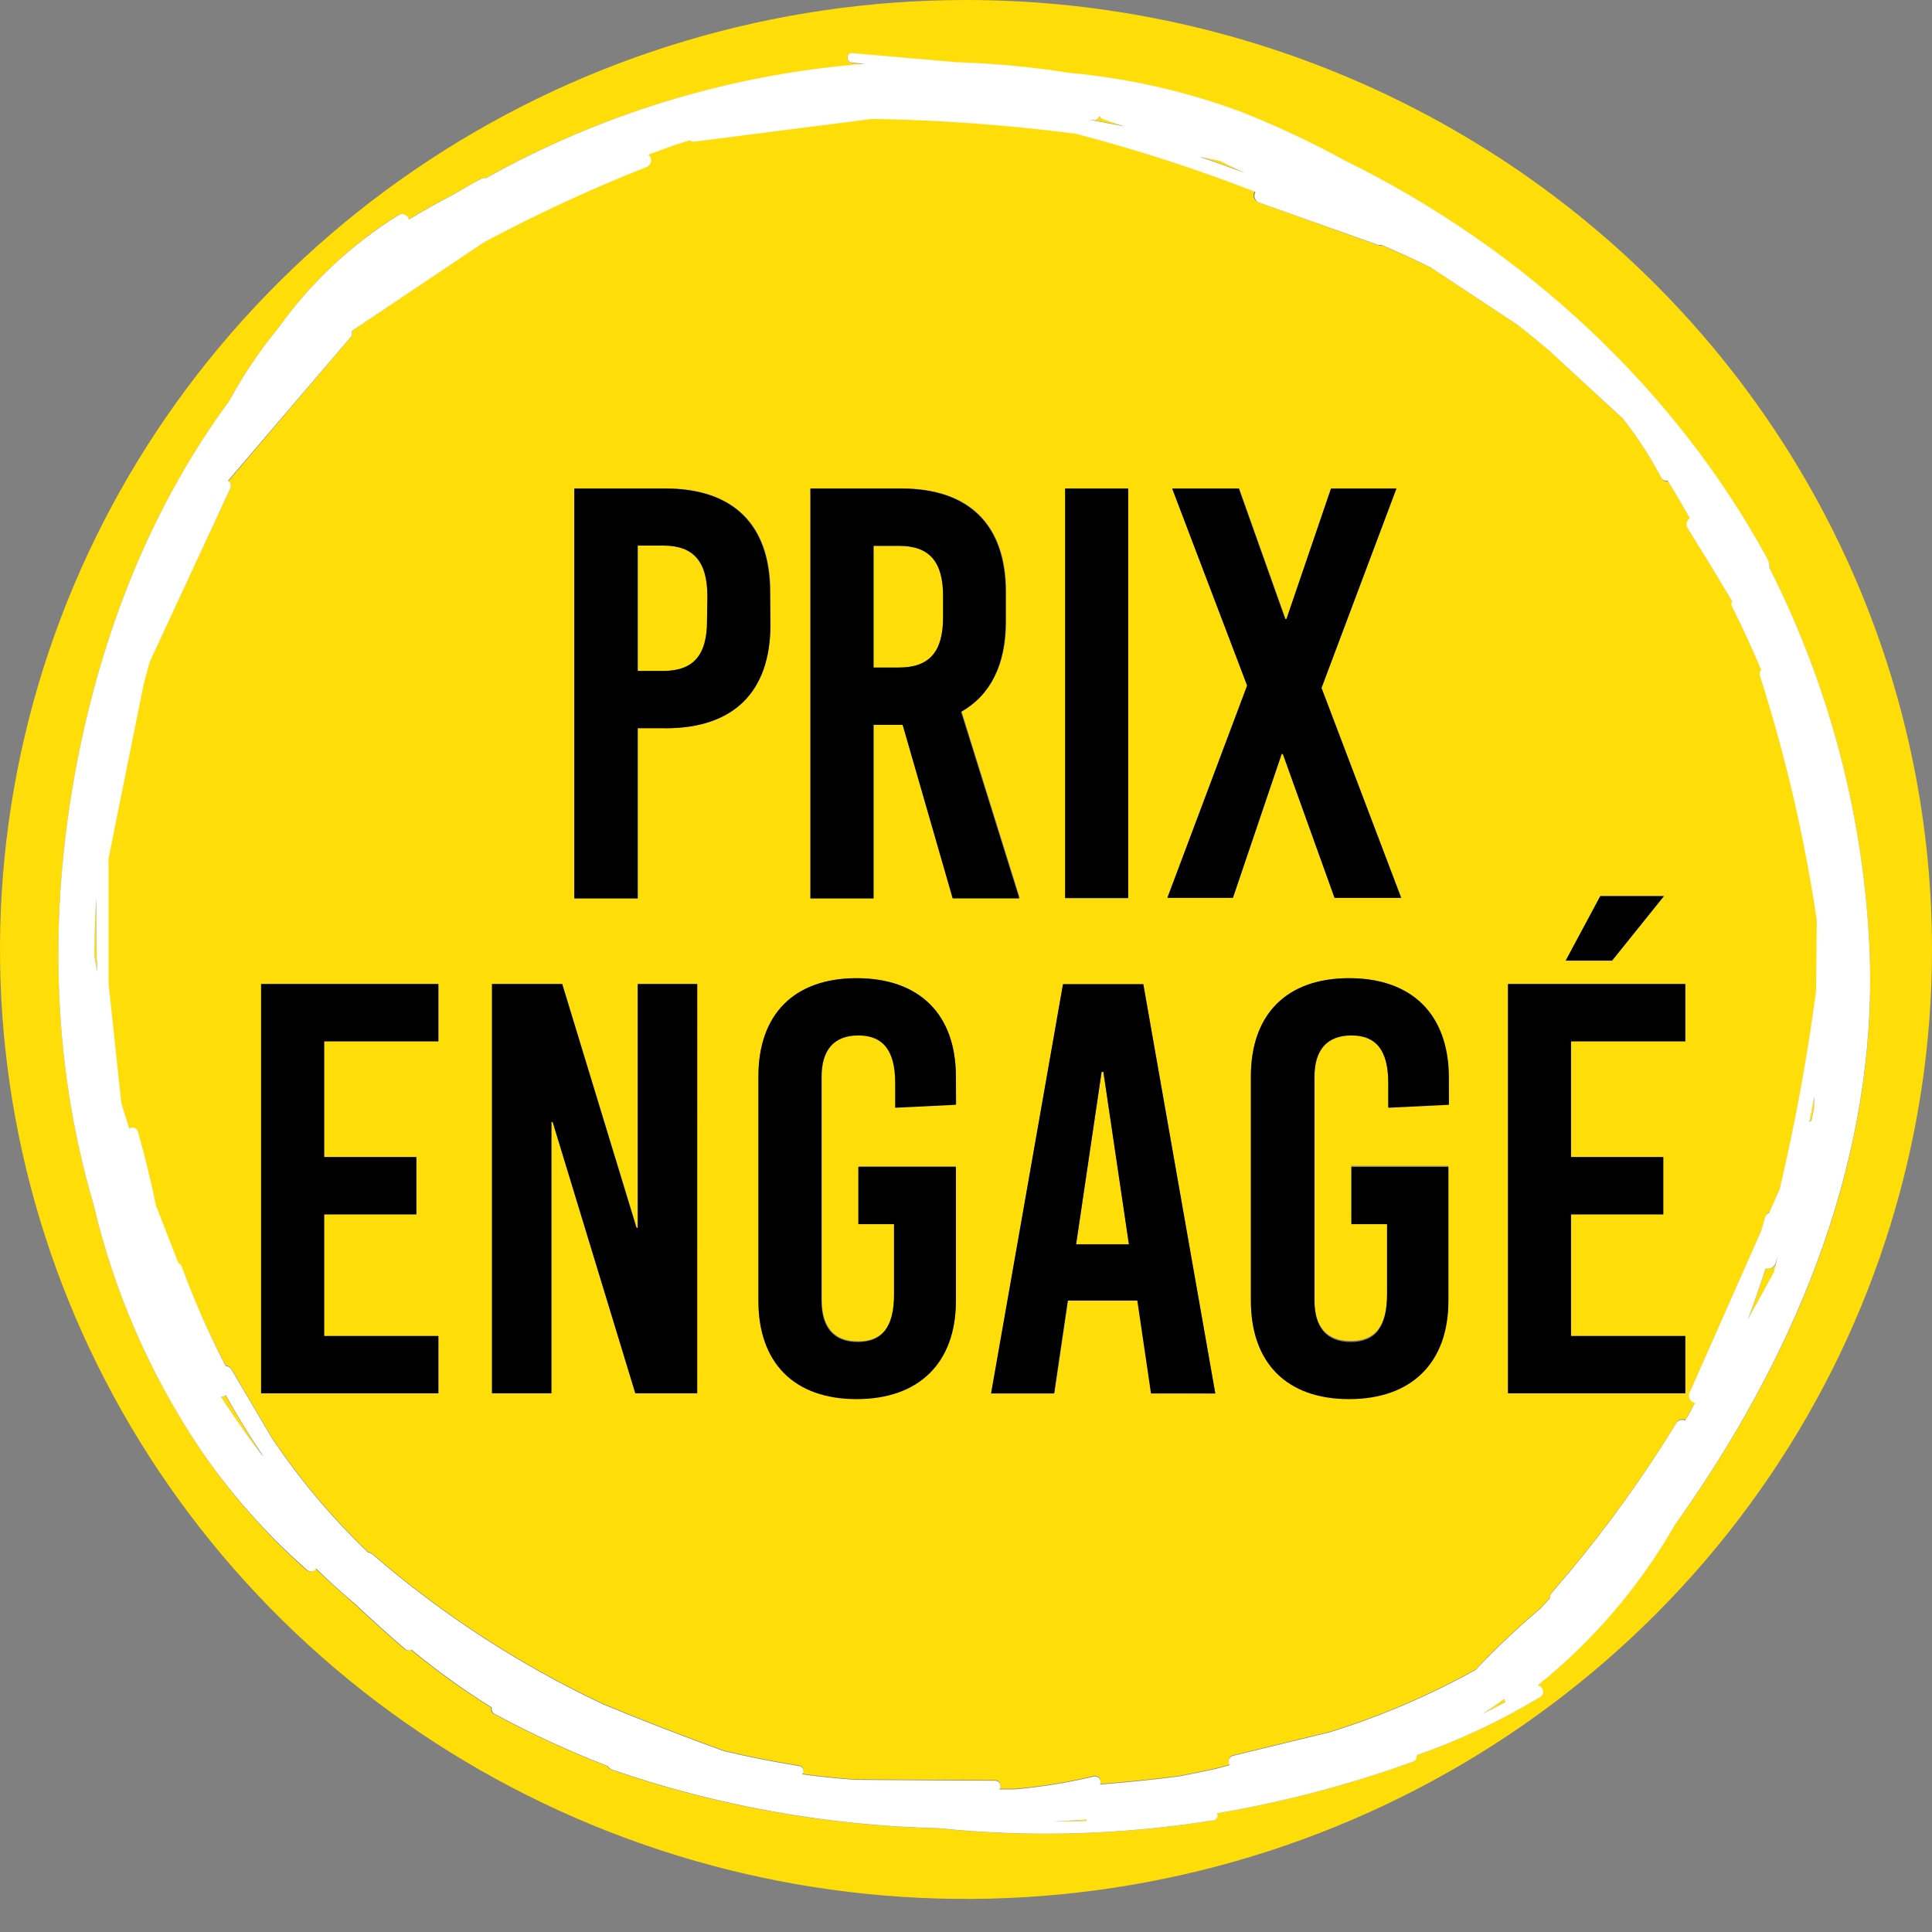
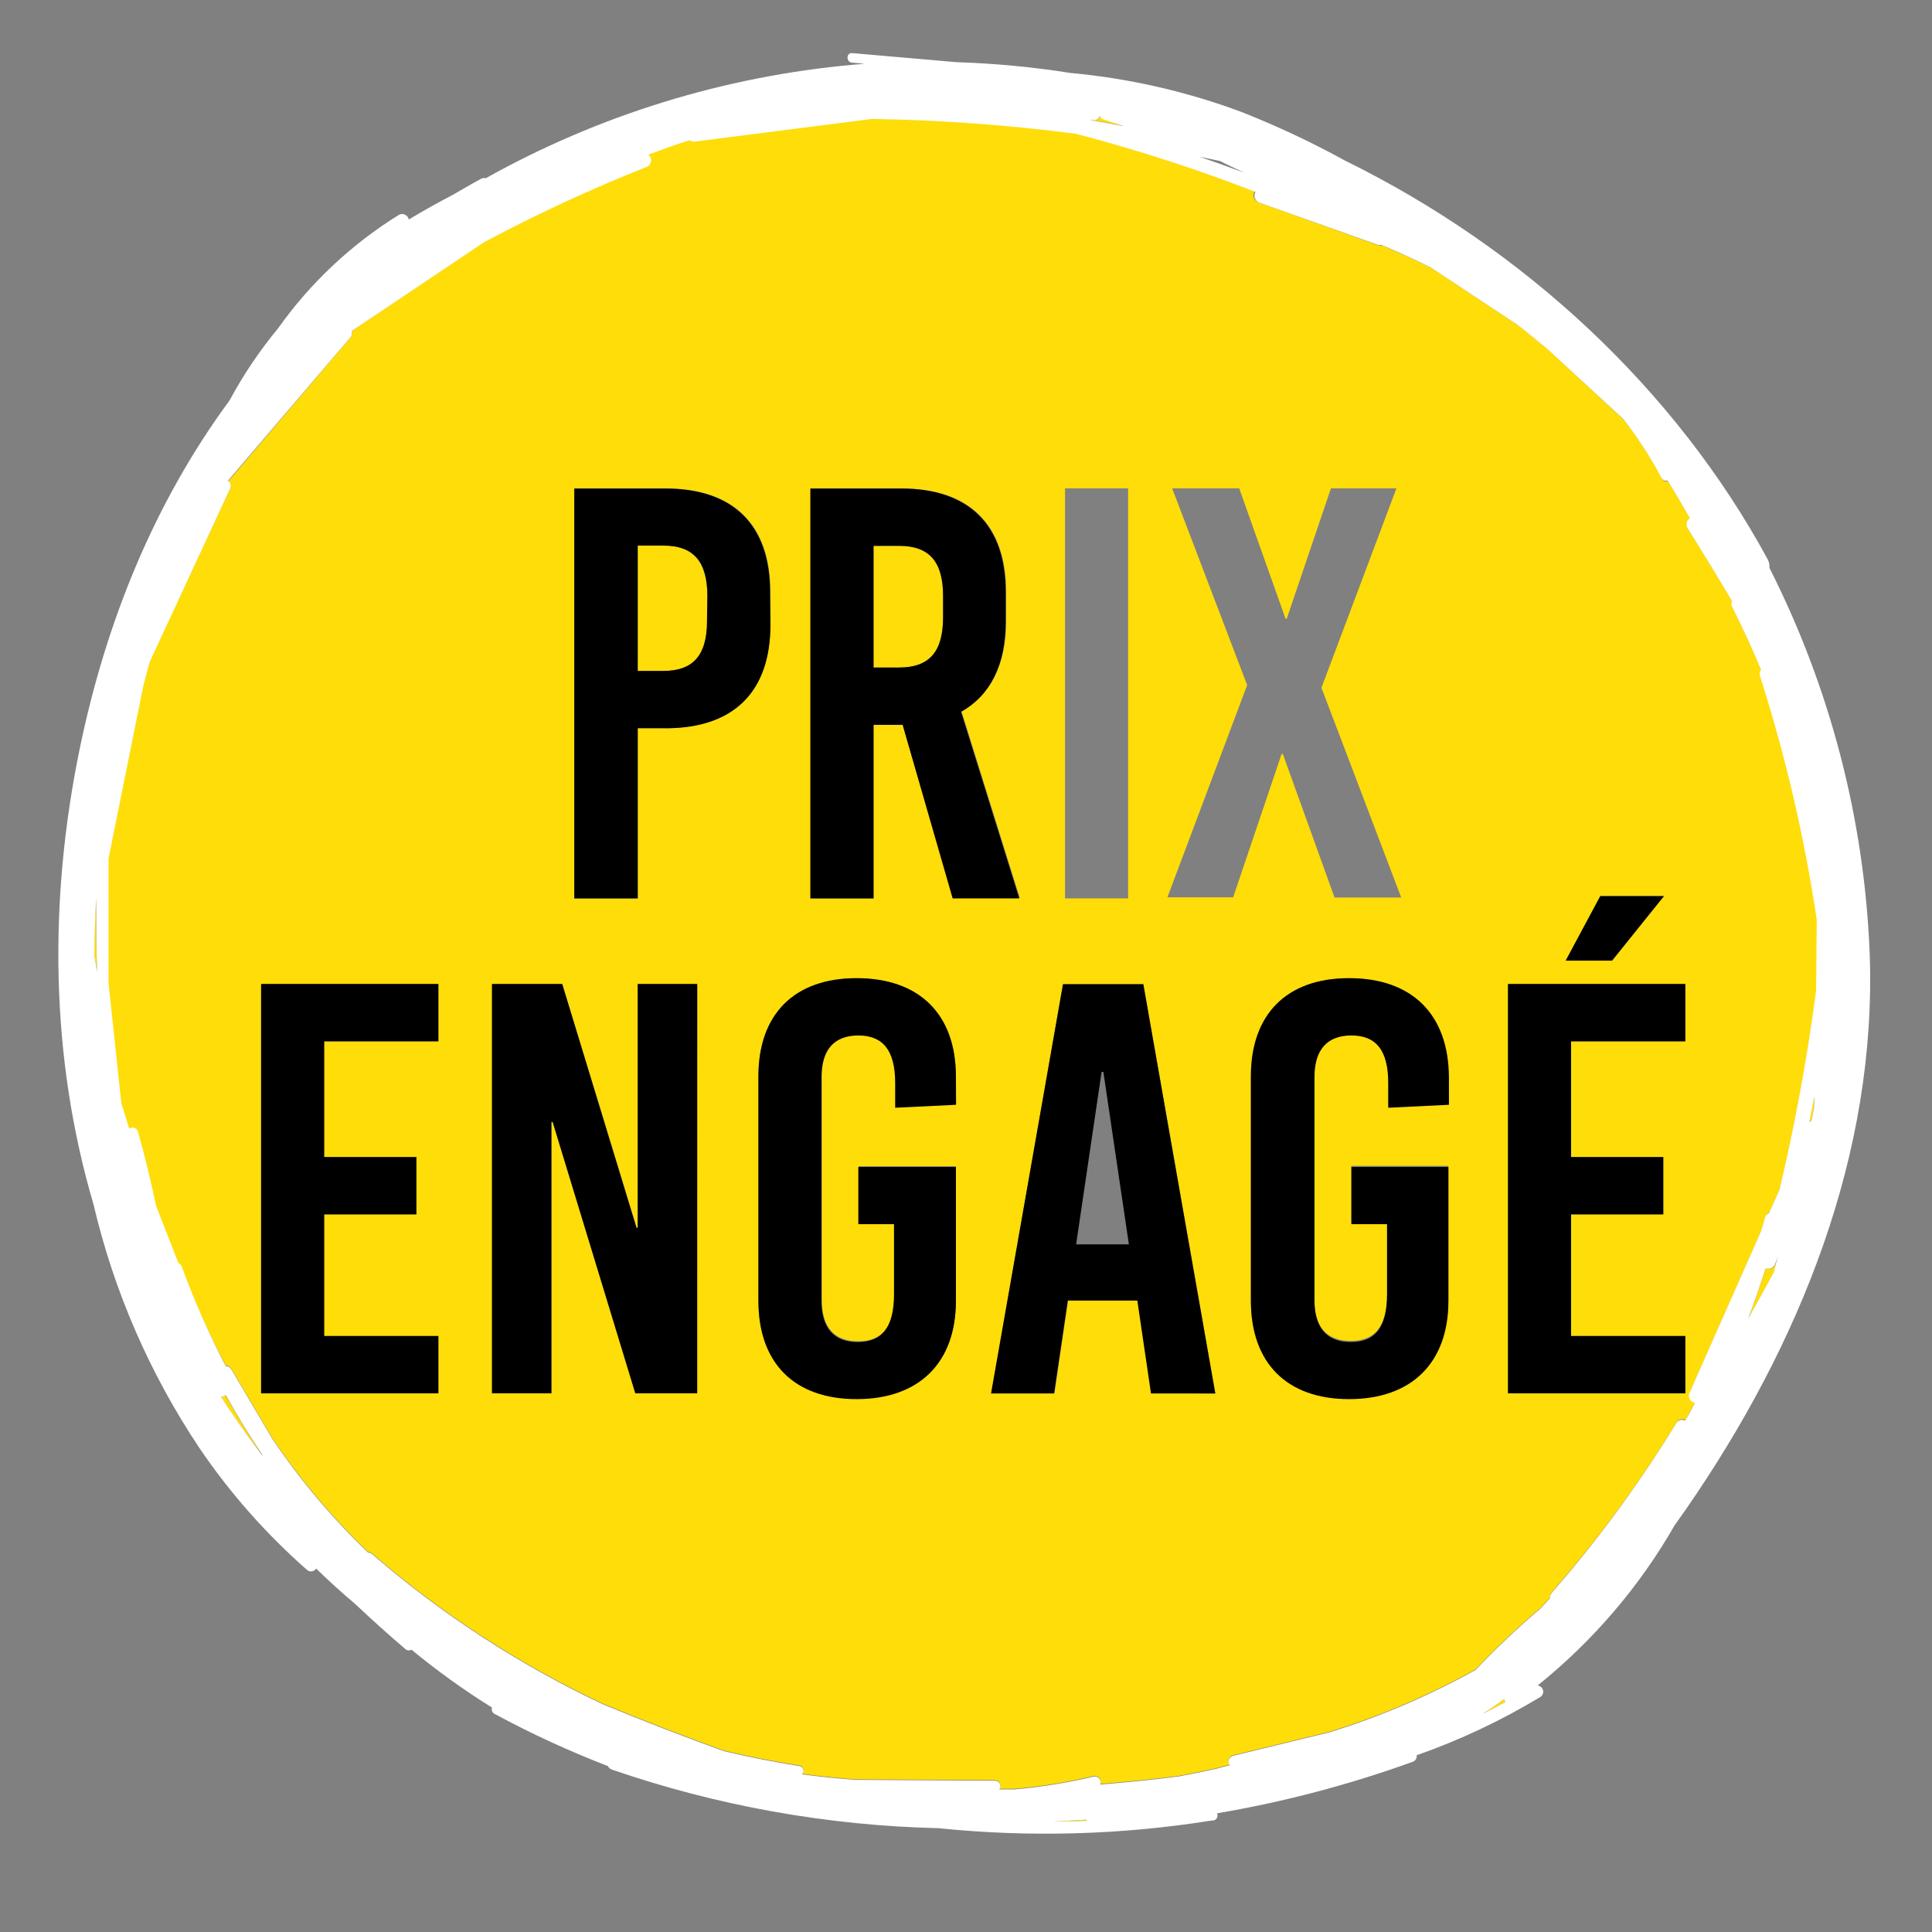
<svg xmlns="http://www.w3.org/2000/svg" width="49" height="49" viewBox="0 0 49 49" fill="none">
  <rect x="0" y="0" width="49" height="49" fill="#808080" stroke="none" />
  <path d="M16.814 13.837H16.174V17.017H16.824C17.594 17.017 17.941 16.618 17.941 15.743V15.121C17.931 14.246 17.584 13.837 16.814 13.837Z" fill="#FFDD08" />
  <path d="M44.783 32.17C44.645 32.6 44.498 33.028 44.335 33.451C44.557 33.056 44.776 32.66 44.992 32.262L45.103 31.86L45.039 32.051C45.03 32.076 45.017 32.098 44.999 32.117C44.981 32.136 44.96 32.152 44.936 32.163C44.913 32.174 44.887 32.18 44.86 32.181C44.834 32.182 44.808 32.179 44.783 32.17Z" fill="#FFDD08" />
  <path d="M45.944 28.407C45.967 28.303 45.986 28.199 46.008 28.095V27.802C45.969 28.023 45.927 28.24 45.883 28.46C45.898 28.437 45.919 28.419 45.944 28.407Z" fill="#FFDD08" />
  <path d="M23.919 15.653V15.121C23.919 14.246 23.572 13.844 22.802 13.844H22.155V16.93H22.802C23.572 16.93 23.919 16.529 23.919 15.653Z" fill="#FFDD08" />
  <path d="M27.551 46.181C27.551 46.181 27.551 46.159 27.551 46.15L26.709 46.2C27 46.2 27.273 46.193 27.551 46.181Z" fill="#FFDD08" />
  <path d="M5.607 35.427C5.834 35.783 6.075 36.136 6.328 36.481C6.434 36.627 6.542 36.772 6.653 36.914C6.325 36.418 6.013 35.91 5.718 35.391C5.686 35.413 5.647 35.426 5.607 35.427Z" fill="#FFDD08" />
  <path d="M28.525 3.197L28.013 3.028C27.99 3.021 27.969 3.01 27.95 2.995C27.932 2.98 27.916 2.961 27.905 2.941C27.895 2.972 27.874 2.998 27.846 3.016C27.819 3.033 27.785 3.041 27.752 3.037H27.627H27.654L28.525 3.197Z" fill="#FFDD08" />
-   <path d="M30.936 4.082L30.444 3.976C30.826 4.106 31.205 4.242 31.581 4.382C31.36 4.285 31.153 4.184 30.936 4.082Z" fill="#FFDD08" />
  <path d="M2.438 22.753C2.405 23.237 2.391 23.728 2.394 24.226C2.414 24.361 2.436 24.497 2.46 24.632C2.441 24.001 2.436 23.37 2.438 22.739V22.753Z" fill="#FFDD08" />
  <path d="M37.608 43.463C37.803 43.369 37.992 43.272 38.182 43.168C38.166 43.145 38.155 43.12 38.15 43.093C37.972 43.221 37.793 43.34 37.608 43.463Z" fill="#FFDD08" />
-   <path d="M27.942 27.181L27.293 31.555H28.636L27.986 27.181H27.942Z" fill="#FFDD08" />
  <path d="M44.682 17.012C44.453 16.471 44.207 15.935 43.944 15.407C43.934 15.385 43.928 15.362 43.928 15.338C43.928 15.314 43.934 15.29 43.944 15.269C43.571 14.635 43.189 14.014 42.81 13.404C42.789 13.363 42.784 13.316 42.796 13.271C42.807 13.227 42.835 13.188 42.874 13.162C42.764 12.969 42.653 12.776 42.54 12.585L42.313 12.212C42.28 12.219 42.245 12.213 42.215 12.198C42.184 12.183 42.16 12.158 42.146 12.127C41.87 11.609 41.55 11.115 41.189 10.65L39.302 8.899C39.041 8.679 38.775 8.461 38.505 8.251L36.31 6.8C35.899 6.597 35.478 6.404 35.053 6.225C35.025 6.231 34.995 6.231 34.967 6.225L31.921 5.132C31.893 5.122 31.869 5.107 31.848 5.087C31.828 5.067 31.812 5.043 31.802 5.016C31.792 4.99 31.789 4.961 31.792 4.933C31.795 4.905 31.805 4.878 31.82 4.853C30.331 4.275 28.81 3.783 27.263 3.378C25.55 3.156 23.825 3.03 22.097 3.001L17.599 3.577C17.578 3.58 17.555 3.58 17.534 3.574C17.513 3.569 17.493 3.559 17.476 3.545L17.407 3.562C17.08 3.673 16.755 3.787 16.423 3.908C16.449 3.928 16.47 3.954 16.483 3.984C16.495 4.014 16.499 4.047 16.495 4.079C16.49 4.111 16.477 4.142 16.457 4.167C16.436 4.193 16.41 4.213 16.379 4.225C14.967 4.783 13.59 5.421 12.253 6.135L8.919 8.396C8.93 8.422 8.933 8.451 8.928 8.478C8.923 8.506 8.911 8.532 8.892 8.553L5.792 12.203C5.82 12.223 5.84 12.252 5.849 12.286C5.858 12.319 5.855 12.355 5.841 12.386L3.784 16.787C3.73 16.981 3.679 17.177 3.627 17.373C3.335 18.843 3.039 20.312 2.739 21.781C2.739 22.835 2.739 23.889 2.739 24.942L3.064 27.986L3.263 28.625C3.281 28.613 3.302 28.605 3.324 28.602C3.346 28.599 3.368 28.601 3.389 28.608C3.41 28.615 3.43 28.626 3.446 28.641C3.462 28.656 3.474 28.674 3.482 28.695C3.659 29.32 3.813 29.951 3.944 30.586C4.131 31.07 4.321 31.553 4.51 32.037C4.53 32.046 4.548 32.059 4.563 32.075C4.578 32.092 4.589 32.111 4.596 32.131C4.92 32.987 5.297 33.823 5.726 34.634C5.755 34.633 5.784 34.641 5.809 34.655C5.834 34.67 5.855 34.691 5.868 34.716L6.894 36.457C7.6 37.507 8.417 38.48 9.332 39.359C9.374 39.362 9.413 39.378 9.443 39.405C11.206 40.931 13.174 42.211 15.291 43.209C16.305 43.63 17.328 44.026 18.362 44.399C18.992 44.549 19.628 44.675 20.271 44.776C20.295 44.779 20.317 44.788 20.335 44.803C20.353 44.818 20.366 44.838 20.373 44.86C20.38 44.882 20.381 44.906 20.374 44.928C20.368 44.951 20.355 44.971 20.337 44.986C20.784 45.048 21.231 45.094 21.678 45.127L25.234 45.148C25.26 45.148 25.286 45.155 25.308 45.168C25.331 45.181 25.349 45.201 25.36 45.224C25.372 45.247 25.377 45.273 25.374 45.298C25.371 45.324 25.361 45.348 25.344 45.368H25.738C26.411 45.309 27.079 45.2 27.736 45.044C27.762 45.038 27.791 45.039 27.817 45.048C27.843 45.057 27.866 45.072 27.883 45.094C27.9 45.115 27.911 45.14 27.914 45.167C27.917 45.194 27.913 45.221 27.901 45.245C28.567 45.192 29.234 45.127 29.901 45.04C30.206 44.982 30.511 44.919 30.816 44.853L31.19 44.754C31.174 44.733 31.164 44.708 31.16 44.682C31.157 44.656 31.161 44.63 31.171 44.605C31.181 44.581 31.197 44.56 31.218 44.543C31.239 44.527 31.265 44.517 31.291 44.513L33.734 43.918C35.017 43.519 36.254 42.99 37.425 42.339C37.947 41.786 38.501 41.263 39.083 40.772C39.161 40.687 39.235 40.602 39.314 40.515C39.312 40.492 39.314 40.468 39.322 40.446C39.329 40.423 39.34 40.403 39.356 40.385L39.794 39.872C40.795 38.677 41.707 37.411 42.52 36.085C42.541 36.046 42.577 36.016 42.62 36.002C42.663 35.988 42.71 35.991 42.751 36.01C42.832 35.862 42.909 35.715 42.997 35.565C42.969 35.559 42.943 35.547 42.92 35.53C42.898 35.513 42.879 35.491 42.866 35.466C42.853 35.441 42.846 35.414 42.845 35.386C42.845 35.357 42.85 35.33 42.862 35.304C43.467 33.935 44.073 32.565 44.68 31.193C44.712 31.082 44.746 30.973 44.776 30.859C44.783 30.833 44.796 30.809 44.814 30.789C44.832 30.769 44.854 30.753 44.879 30.743L45.145 30.146C45.539 28.482 45.848 26.8 46.07 25.106L46.102 23.346C45.791 21.247 45.308 19.176 44.66 17.153C44.651 17.129 44.648 17.104 44.652 17.079C44.656 17.055 44.666 17.032 44.682 17.012ZM11.119 26.412H8.22V29.348H10.56V30.799H8.22V33.884H11.119V35.335H6.621V24.961H11.119V26.412ZM27.012 12.386H28.612V22.785H27.012V12.386ZM20.554 12.386H22.864C24.587 12.386 25.519 13.305 25.519 15.012V15.752C25.519 16.85 25.128 17.622 24.387 18.038L25.863 22.768H24.173L22.894 18.384H22.156V22.785H20.554V12.386ZM17.68 35.333H16.113L14.014 28.451H13.985V35.333H12.484V24.961H14.263L16.15 31.145H16.175V24.961H17.683L17.68 35.333ZM16.873 18.466H16.175V22.785H14.575V12.386H16.883C18.605 12.386 19.54 13.305 19.54 15.012V15.842C19.53 17.552 18.593 18.471 16.873 18.471V18.466ZM24.254 28.006L22.714 28.081V27.457C22.714 26.627 22.399 26.248 21.779 26.248C21.159 26.248 20.844 26.618 20.844 27.299V32.965C20.844 33.647 21.147 34.017 21.765 34.017C22.382 34.017 22.685 33.647 22.685 32.808V31.028H21.779V29.578H24.244V32.975C24.244 34.547 23.324 35.466 21.725 35.466C20.126 35.466 19.235 34.547 19.235 32.975V27.299C19.235 25.728 20.141 24.809 21.725 24.809C23.31 24.809 24.244 25.728 24.244 27.299L24.254 28.006ZM29.202 35.333L28.855 32.975H27.091L26.744 35.333H25.145L26.961 24.961H28.998L30.823 35.343L29.202 35.333ZM31.276 22.758H29.608L31.631 17.375L29.729 12.386H31.429L32.605 15.694H32.634L33.756 12.386H35.417L33.515 17.443L35.538 22.763H33.847L32.536 19.123H32.504L31.276 22.758ZM36.745 27.996L35.208 28.071V27.447C35.208 26.618 34.89 26.238 34.273 26.238C33.655 26.238 33.336 26.608 33.336 27.29V32.956C33.336 33.638 33.638 34.008 34.258 34.008C34.878 34.008 35.178 33.638 35.178 32.799V31.019H34.273V29.568H36.733V32.965C36.733 34.537 35.813 35.456 34.214 35.456C32.615 35.456 31.724 34.537 31.724 32.965V27.299C31.724 25.728 32.629 24.809 34.214 24.809C35.798 24.809 36.733 25.728 36.733 27.299L36.745 27.996ZM40.593 22.717H42.207L40.896 24.349H39.718L40.593 22.717ZM42.746 26.412H39.846V29.348H42.183V30.799H39.846V33.884H42.746V35.335H38.246V24.961H42.746V26.412Z" fill="#FFDD08" />
-   <path d="M24.5 1.21457e-07C19.654 1.21457e-07 14.918 1.412 10.889 4.058C6.86 6.704 3.719 10.465 1.865 14.866C0.011 19.266 -0.475 24.108 0.471 28.779C1.416 33.45 3.75 37.741 7.176 41.108C10.602 44.476 14.968 46.77 19.72 47.699C24.473 48.628 29.399 48.151 33.876 46.328C38.352 44.506 42.179 41.419 44.871 37.459C47.563 33.499 49 28.843 49 24.081C49 20.918 48.367 17.787 47.136 14.865C45.905 11.943 44.1 9.289 41.825 7.052C39.55 4.816 36.849 3.042 33.876 1.832C30.904 0.622 27.718 -0 24.5 1.21457e-07ZM42.46 38.692C41.57 40.245 40.392 41.621 38.989 42.749C39.022 42.754 39.053 42.768 39.077 42.79C39.102 42.812 39.119 42.841 39.126 42.873C39.133 42.905 39.13 42.938 39.118 42.968C39.105 42.999 39.083 43.025 39.055 43.042C38.066 43.64 37.015 44.135 35.921 44.52C35.926 44.556 35.918 44.594 35.898 44.625C35.878 44.656 35.846 44.679 35.81 44.689C34.203 45.269 32.545 45.705 30.858 45.992C30.867 46.011 30.871 46.031 30.871 46.052C30.87 46.072 30.865 46.093 30.855 46.111C30.844 46.129 30.83 46.144 30.812 46.156C30.795 46.167 30.775 46.174 30.754 46.176H30.712C28.424 46.541 26.097 46.606 23.791 46.37C20.967 46.304 18.171 45.803 15.505 44.885C15.483 44.877 15.463 44.865 15.445 44.85C15.428 44.835 15.414 44.816 15.404 44.795C14.417 44.416 13.457 43.974 12.528 43.473C12.498 43.458 12.475 43.434 12.463 43.404C12.45 43.374 12.449 43.341 12.459 43.311C11.746 42.867 11.063 42.377 10.417 41.843C10.392 41.857 10.363 41.862 10.334 41.859C10.305 41.855 10.278 41.843 10.257 41.823C9.822 41.451 9.398 41.069 8.983 40.677C8.648 40.389 8.321 40.092 7.999 39.785C7.987 39.803 7.972 39.819 7.954 39.831C7.936 39.843 7.916 39.851 7.894 39.855C7.873 39.858 7.851 39.857 7.83 39.852C7.809 39.847 7.789 39.837 7.772 39.824C6.736 38.906 5.822 37.862 5.054 36.718C3.796 34.833 2.888 32.744 2.372 30.547C1.27 26.806 1.233 22.826 2.022 18.988C2.684 15.784 3.905 12.761 5.824 10.154C6.171 9.506 6.583 8.894 7.054 8.326C7.868 7.175 8.907 6.196 10.112 5.446C10.136 5.434 10.162 5.428 10.189 5.428C10.216 5.428 10.242 5.434 10.266 5.446C10.29 5.458 10.31 5.475 10.326 5.496C10.342 5.517 10.353 5.541 10.358 5.567C10.722 5.348 11.094 5.14 11.473 4.943C11.719 4.807 11.945 4.672 12.184 4.539C12.203 4.527 12.223 4.52 12.245 4.516C12.268 4.513 12.29 4.514 12.312 4.52C15.177 2.922 18.356 1.944 21.636 1.652L21.927 1.627L21.619 1.598C21.454 1.582 21.444 1.332 21.619 1.357C22.5 1.436 23.381 1.509 24.261 1.586C25.228 1.618 26.192 1.709 27.147 1.86C28.634 1.996 30.094 2.33 31.49 2.851C32.393 3.207 33.271 3.62 34.12 4.087C38.657 6.316 42.485 9.891 44.83 14.19C44.868 14.257 44.884 14.334 44.877 14.41C46.419 17.456 47.286 20.79 47.42 24.19C47.608 29.268 45.666 34.09 42.761 38.281C42.662 38.416 42.569 38.549 42.473 38.682L42.46 38.692Z" fill="#FFDD08" />
  <path d="M47.42 24.19C47.287 20.786 46.42 17.45 44.876 14.401C44.884 14.324 44.867 14.248 44.83 14.181C42.492 9.874 38.657 6.307 34.12 4.077C33.271 3.61 32.392 3.197 31.49 2.841C30.094 2.32 28.634 1.987 27.147 1.85C26.192 1.699 25.228 1.608 24.261 1.577C23.38 1.499 22.5 1.427 21.619 1.347C21.449 1.333 21.459 1.589 21.619 1.589L21.926 1.618L21.636 1.642C18.358 1.939 15.182 2.92 12.321 4.52C12.3 4.514 12.277 4.513 12.255 4.517C12.233 4.52 12.212 4.528 12.193 4.539C11.947 4.672 11.718 4.808 11.482 4.943C11.103 5.14 10.732 5.348 10.368 5.567C10.363 5.541 10.352 5.517 10.336 5.496C10.32 5.475 10.299 5.458 10.275 5.446C10.252 5.434 10.225 5.428 10.198 5.428C10.172 5.428 10.146 5.434 10.122 5.446C8.914 6.195 7.87 7.174 7.054 8.326C6.583 8.894 6.171 9.507 5.823 10.154C3.904 12.761 2.684 15.784 2.022 18.988C1.232 22.826 1.269 26.806 2.372 30.547C2.887 32.744 3.795 34.833 5.053 36.718C5.828 37.863 6.749 38.905 7.792 39.821C7.809 39.835 7.828 39.844 7.849 39.85C7.87 39.855 7.892 39.856 7.914 39.852C7.935 39.849 7.956 39.84 7.974 39.828C7.992 39.816 8.007 39.801 8.018 39.782C8.333 40.09 8.66 40.387 9.002 40.675C9.418 41.066 9.841 41.449 10.277 41.821C10.298 41.841 10.325 41.853 10.353 41.857C10.382 41.86 10.411 41.854 10.437 41.84C11.083 42.374 11.765 42.864 12.479 43.308C12.468 43.339 12.469 43.372 12.482 43.402C12.495 43.432 12.518 43.456 12.547 43.47C13.474 43.971 14.432 44.412 15.416 44.791C15.426 44.811 15.44 44.83 15.458 44.845C15.475 44.861 15.495 44.872 15.517 44.88C18.182 45.799 20.978 46.301 23.801 46.367C26.107 46.604 28.434 46.539 30.722 46.174H30.764C30.785 46.172 30.805 46.165 30.822 46.153C30.84 46.142 30.854 46.126 30.864 46.108C30.874 46.09 30.88 46.07 30.88 46.05C30.881 46.029 30.876 46.008 30.867 45.99C32.555 45.703 34.212 45.267 35.82 44.687C35.856 44.676 35.887 44.654 35.908 44.623C35.928 44.591 35.936 44.554 35.931 44.517C37.025 44.133 38.075 43.638 39.065 43.04C39.093 43.022 39.115 42.996 39.127 42.966C39.14 42.936 39.143 42.903 39.136 42.871C39.129 42.839 39.111 42.81 39.087 42.788C39.062 42.766 39.032 42.752 38.999 42.747C40.402 41.618 41.58 40.242 42.47 38.689C42.566 38.556 42.66 38.423 42.753 38.288C45.661 34.09 47.602 29.258 47.42 24.19ZM30.936 4.082C31.145 4.184 31.352 4.285 31.561 4.382C31.184 4.242 30.805 4.106 30.424 3.976L30.936 4.082ZM27.738 3.042C27.77 3.046 27.804 3.038 27.832 3.021C27.859 3.003 27.88 2.977 27.89 2.945C27.901 2.966 27.917 2.985 27.935 3C27.954 3.015 27.975 3.026 27.998 3.033L28.51 3.202L27.639 3.04H27.612L27.738 3.042ZM2.396 24.236C2.396 23.752 2.411 23.261 2.44 22.763V22.748C2.44 23.38 2.44 24.011 2.463 24.642C2.436 24.5 2.414 24.365 2.396 24.236ZM6.653 36.914C6.542 36.772 6.434 36.627 6.328 36.481C6.082 36.136 5.836 35.783 5.607 35.427C5.65 35.426 5.691 35.41 5.725 35.384C6.015 35.903 6.327 36.411 6.66 36.907L6.653 36.914ZM27.551 46.181C27.273 46.193 26.995 46.2 26.714 46.2L27.556 46.15C27.556 46.15 27.553 46.171 27.551 46.181ZM37.608 43.463C37.793 43.344 37.973 43.221 38.15 43.093C38.155 43.12 38.166 43.145 38.182 43.168C37.992 43.272 37.803 43.369 37.608 43.463ZM44.989 32.262C44.773 32.661 44.554 33.058 44.333 33.452C44.495 33.028 44.643 32.6 44.78 32.17C44.829 32.185 44.882 32.181 44.927 32.159C44.973 32.137 45.009 32.098 45.026 32.051L45.09 31.86L44.989 32.262ZM46.008 28.105C45.986 28.209 45.966 28.313 45.944 28.417C45.921 28.428 45.901 28.446 45.888 28.468C45.932 28.247 45.974 28.03 46.013 27.81L46.008 28.105ZM46.06 25.123C45.837 26.817 45.529 28.499 45.135 30.163L44.869 30.76C44.844 30.77 44.821 30.786 44.803 30.806C44.785 30.826 44.772 30.85 44.766 30.876C44.736 30.99 44.702 31.099 44.67 31.21C44.064 32.578 43.458 33.949 42.851 35.321C42.84 35.346 42.834 35.374 42.835 35.402C42.836 35.431 42.843 35.458 42.856 35.483C42.869 35.508 42.887 35.53 42.91 35.547C42.932 35.564 42.959 35.576 42.987 35.582C42.908 35.732 42.832 35.879 42.741 36.027C42.7 36.008 42.653 36.005 42.61 36.019C42.567 36.033 42.531 36.063 42.51 36.102C41.699 37.427 40.791 38.692 39.793 39.886L39.355 40.399C39.34 40.417 39.328 40.438 39.321 40.46C39.314 40.483 39.311 40.506 39.313 40.53C39.235 40.617 39.161 40.701 39.082 40.786C38.5 41.278 37.947 41.801 37.424 42.353C36.253 43.004 35.016 43.534 33.733 43.932L31.29 44.527C31.264 44.531 31.239 44.542 31.218 44.558C31.197 44.574 31.18 44.596 31.17 44.62C31.16 44.644 31.157 44.671 31.16 44.697C31.163 44.723 31.173 44.748 31.189 44.769L30.816 44.868C30.51 44.933 30.205 44.996 29.9 45.054C29.233 45.141 28.567 45.206 27.9 45.26C27.912 45.235 27.917 45.208 27.913 45.181C27.91 45.154 27.899 45.129 27.882 45.108C27.865 45.087 27.842 45.071 27.816 45.063C27.79 45.054 27.762 45.053 27.735 45.059C27.078 45.215 26.41 45.323 25.737 45.383H25.344C25.36 45.363 25.37 45.339 25.373 45.313C25.376 45.287 25.371 45.261 25.36 45.238C25.348 45.215 25.33 45.196 25.308 45.182C25.285 45.169 25.259 45.162 25.233 45.163L21.678 45.141C21.23 45.107 20.783 45.061 20.337 45.001C20.355 44.986 20.367 44.965 20.374 44.943C20.38 44.921 20.38 44.897 20.373 44.875C20.366 44.852 20.352 44.833 20.334 44.818C20.316 44.803 20.294 44.794 20.27 44.791C19.629 44.689 18.993 44.563 18.361 44.413C17.328 44.041 16.305 43.644 15.291 43.224C13.173 42.225 11.205 40.945 9.443 39.42C9.412 39.392 9.373 39.376 9.332 39.374C8.416 38.495 7.599 37.522 6.894 36.472L5.868 34.731C5.854 34.705 5.833 34.684 5.808 34.67C5.783 34.655 5.754 34.648 5.725 34.648C5.301 33.831 4.928 32.989 4.61 32.126C4.603 32.106 4.592 32.087 4.577 32.071C4.562 32.054 4.544 32.041 4.524 32.032C4.335 31.548 4.145 31.065 3.958 30.581C3.827 29.948 3.673 29.317 3.496 28.69C3.488 28.67 3.476 28.651 3.46 28.636C3.444 28.621 3.425 28.61 3.404 28.603C3.383 28.597 3.36 28.595 3.338 28.597C3.316 28.6 3.295 28.608 3.277 28.62L3.078 27.982L2.753 24.937C2.753 23.884 2.753 22.831 2.753 21.776C3.05 20.309 3.346 18.84 3.641 17.368C3.693 17.172 3.744 16.976 3.799 16.783L5.841 12.386C5.857 12.352 5.859 12.314 5.848 12.278C5.838 12.243 5.814 12.212 5.782 12.193L8.891 8.553C8.91 8.532 8.922 8.506 8.927 8.478C8.932 8.451 8.929 8.422 8.919 8.396L12.274 6.145C13.611 5.431 14.989 4.793 16.4 4.234C16.43 4.222 16.456 4.202 16.476 4.177C16.495 4.152 16.508 4.122 16.512 4.091C16.517 4.059 16.513 4.027 16.501 3.998C16.489 3.968 16.47 3.942 16.445 3.922C16.767 3.802 17.092 3.681 17.429 3.577L17.498 3.56C17.515 3.573 17.535 3.583 17.556 3.589C17.577 3.594 17.599 3.595 17.621 3.591L22.118 3.016C23.846 3.044 25.571 3.17 27.285 3.393C28.832 3.797 30.353 4.29 31.841 4.868C31.828 4.89 31.82 4.915 31.817 4.94C31.813 4.966 31.816 4.992 31.823 5.016C31.83 5.041 31.843 5.064 31.859 5.084C31.876 5.104 31.897 5.12 31.92 5.132L34.946 6.21C34.975 6.217 35.004 6.217 35.032 6.21C35.458 6.389 35.879 6.582 36.29 6.786L38.484 8.237C38.755 8.447 39.021 8.665 39.282 8.885L41.173 10.631C41.535 11.096 41.855 11.59 42.131 12.108C42.145 12.139 42.169 12.164 42.199 12.179C42.23 12.194 42.264 12.199 42.298 12.193L42.524 12.565C42.637 12.756 42.748 12.95 42.859 13.143C42.82 13.169 42.792 13.208 42.78 13.252C42.769 13.297 42.774 13.344 42.795 13.385C43.174 13.994 43.555 14.616 43.929 15.249C43.918 15.271 43.913 15.294 43.913 15.318C43.913 15.342 43.918 15.366 43.929 15.387C44.195 15.918 44.441 16.453 44.667 16.993C44.648 17.012 44.635 17.035 44.63 17.061C44.624 17.087 44.626 17.113 44.635 17.138C45.283 19.161 45.765 21.232 46.077 23.331L46.06 25.123Z" fill="white" />
  <path d="M19.53 15.017C19.53 13.31 18.593 12.391 16.873 12.391H14.565V22.785H16.174V18.47H16.883C18.605 18.47 19.54 17.552 19.54 15.847L19.53 15.017ZM17.931 15.743C17.931 16.618 17.584 17.017 16.814 17.017H16.174V13.837H16.823C17.594 13.837 17.941 14.239 17.941 15.114L17.931 15.743Z" fill="black" />
  <path d="M22.155 18.383H22.893L24.161 22.785H25.851L24.375 18.055C25.113 17.639 25.506 16.867 25.506 15.769V15.017C25.506 13.31 24.571 12.391 22.852 12.391H20.554V22.785H22.155V18.383ZM22.155 13.844H22.802C23.573 13.844 23.919 14.246 23.919 15.121V15.653C23.919 16.529 23.573 16.93 22.802 16.93H22.155V13.844Z" fill="black" />
-   <path d="M28.614 12.391H27.015V22.773H28.614V12.391Z" fill="black" />
-   <path d="M32.536 19.123L33.847 22.773H35.537L33.517 17.448L35.417 12.391H33.758L32.627 15.699H32.595L31.419 12.391H29.729L31.63 17.39L29.608 22.773H31.269L32.506 19.123H32.536Z" fill="black" />
  <path d="M6.623 35.338H11.118V33.884H8.222V30.799H10.56V29.345H8.222V26.41H11.118V24.956H6.623V35.338Z" fill="black" />
  <path d="M16.174 31.14H16.142L14.258 24.956H12.477V35.338H13.985V28.455H14.017L16.113 35.338H17.683V24.956H16.174V31.14Z" fill="black" />
  <path d="M21.725 24.809C20.14 24.809 19.235 25.728 19.235 27.299V32.994C19.235 34.566 20.14 35.485 21.725 35.485C23.309 35.485 24.244 34.566 24.244 32.994V29.597H21.769V31.048H22.674V32.828C22.674 33.659 22.372 34.037 21.754 34.037C21.137 34.037 20.834 33.667 20.834 32.985V27.314C20.834 26.632 21.151 26.262 21.769 26.262C22.387 26.262 22.704 26.632 22.704 27.471V28.095L24.244 28.02V27.309C24.244 25.728 23.324 24.809 21.725 24.809Z" fill="black" />
  <path d="M26.96 24.961L25.135 35.342H26.734L27.081 32.985H28.845L29.192 35.342H30.823L28.997 24.961H26.96ZM27.293 31.56L27.939 27.186H27.984L28.631 31.56H27.293Z" fill="black" />
  <path d="M34.216 24.809C32.632 24.809 31.726 25.728 31.726 27.299V32.994C31.726 34.566 32.632 35.485 34.216 35.485C35.8 35.485 36.735 34.566 36.735 32.994V29.597H34.275V31.048H35.18V32.828C35.18 33.66 34.878 34.037 34.26 34.037C33.643 34.037 33.338 33.667 33.338 32.985V27.314C33.338 26.632 33.655 26.262 34.275 26.262C34.895 26.262 35.21 26.632 35.21 27.471V28.095L36.748 28.02V27.309C36.735 25.728 35.815 24.809 34.216 24.809Z" fill="black" />
  <path d="M42.199 22.731H40.585L39.709 24.364H40.886L42.199 22.731Z" fill="black" />
  <path d="M38.246 35.338H42.743V33.884H39.845V30.799H42.185V29.345H39.845V26.41H42.743V24.956H38.246V35.338Z" fill="black" />
</svg>